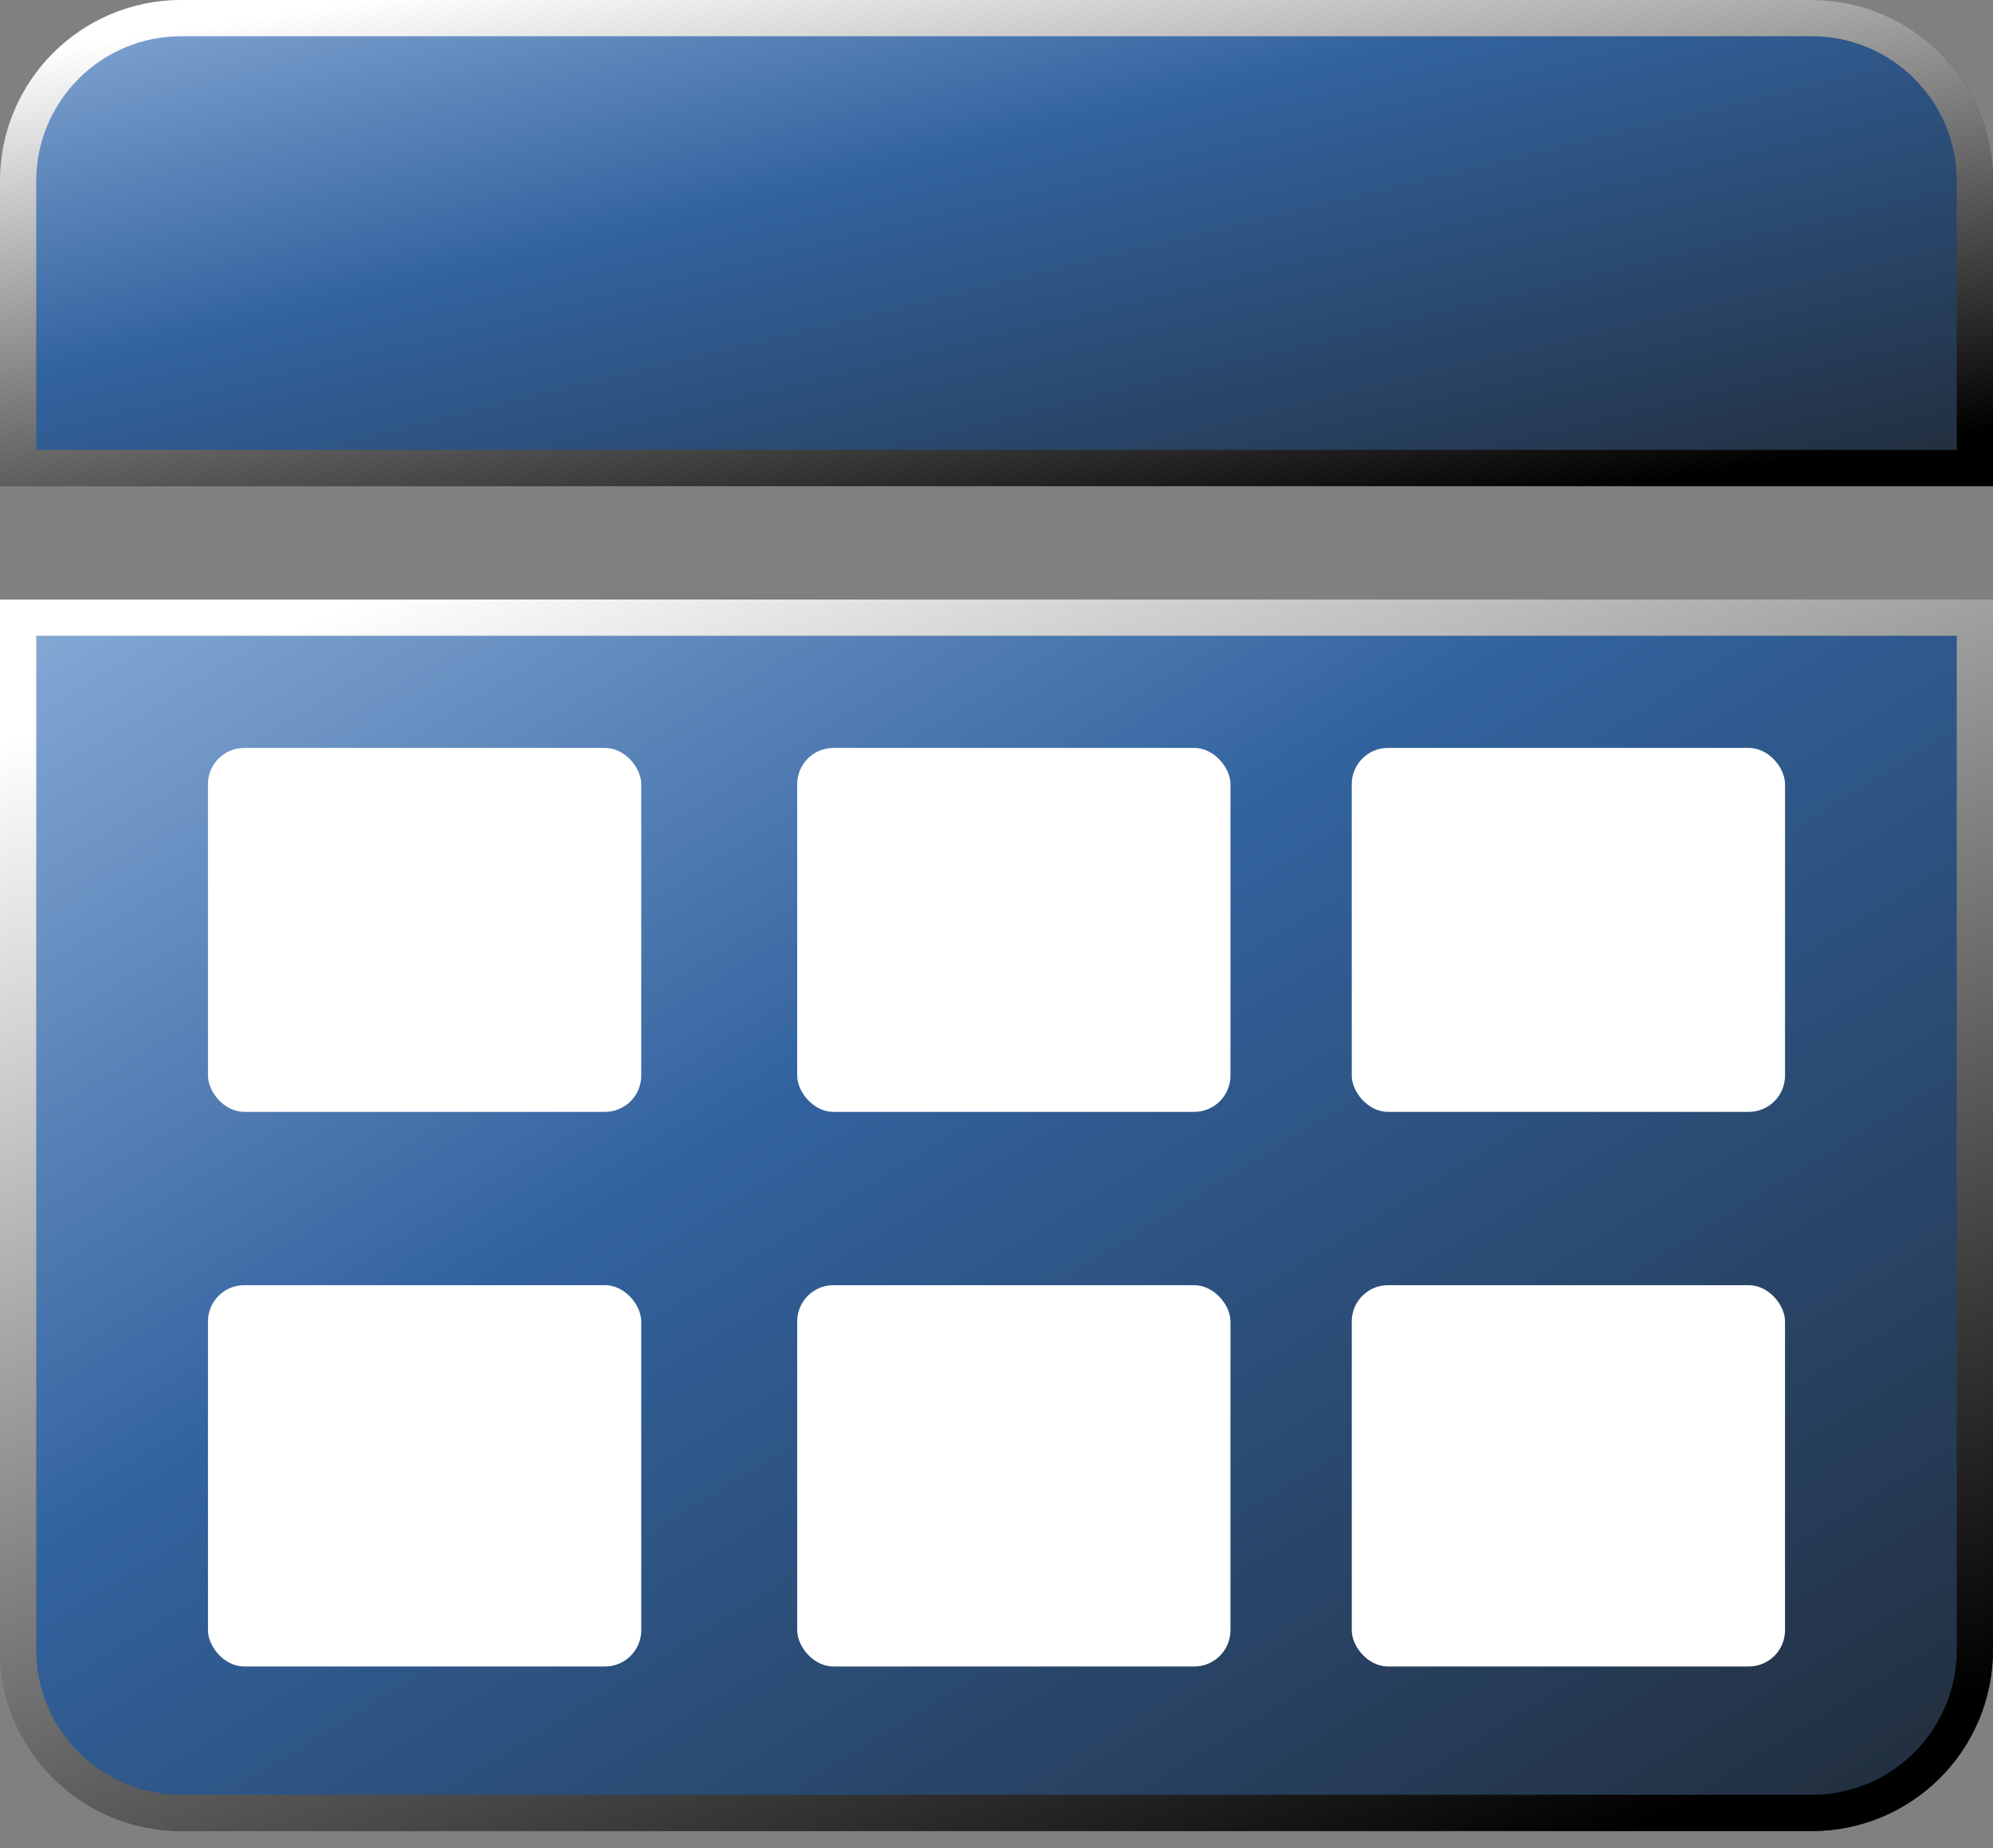
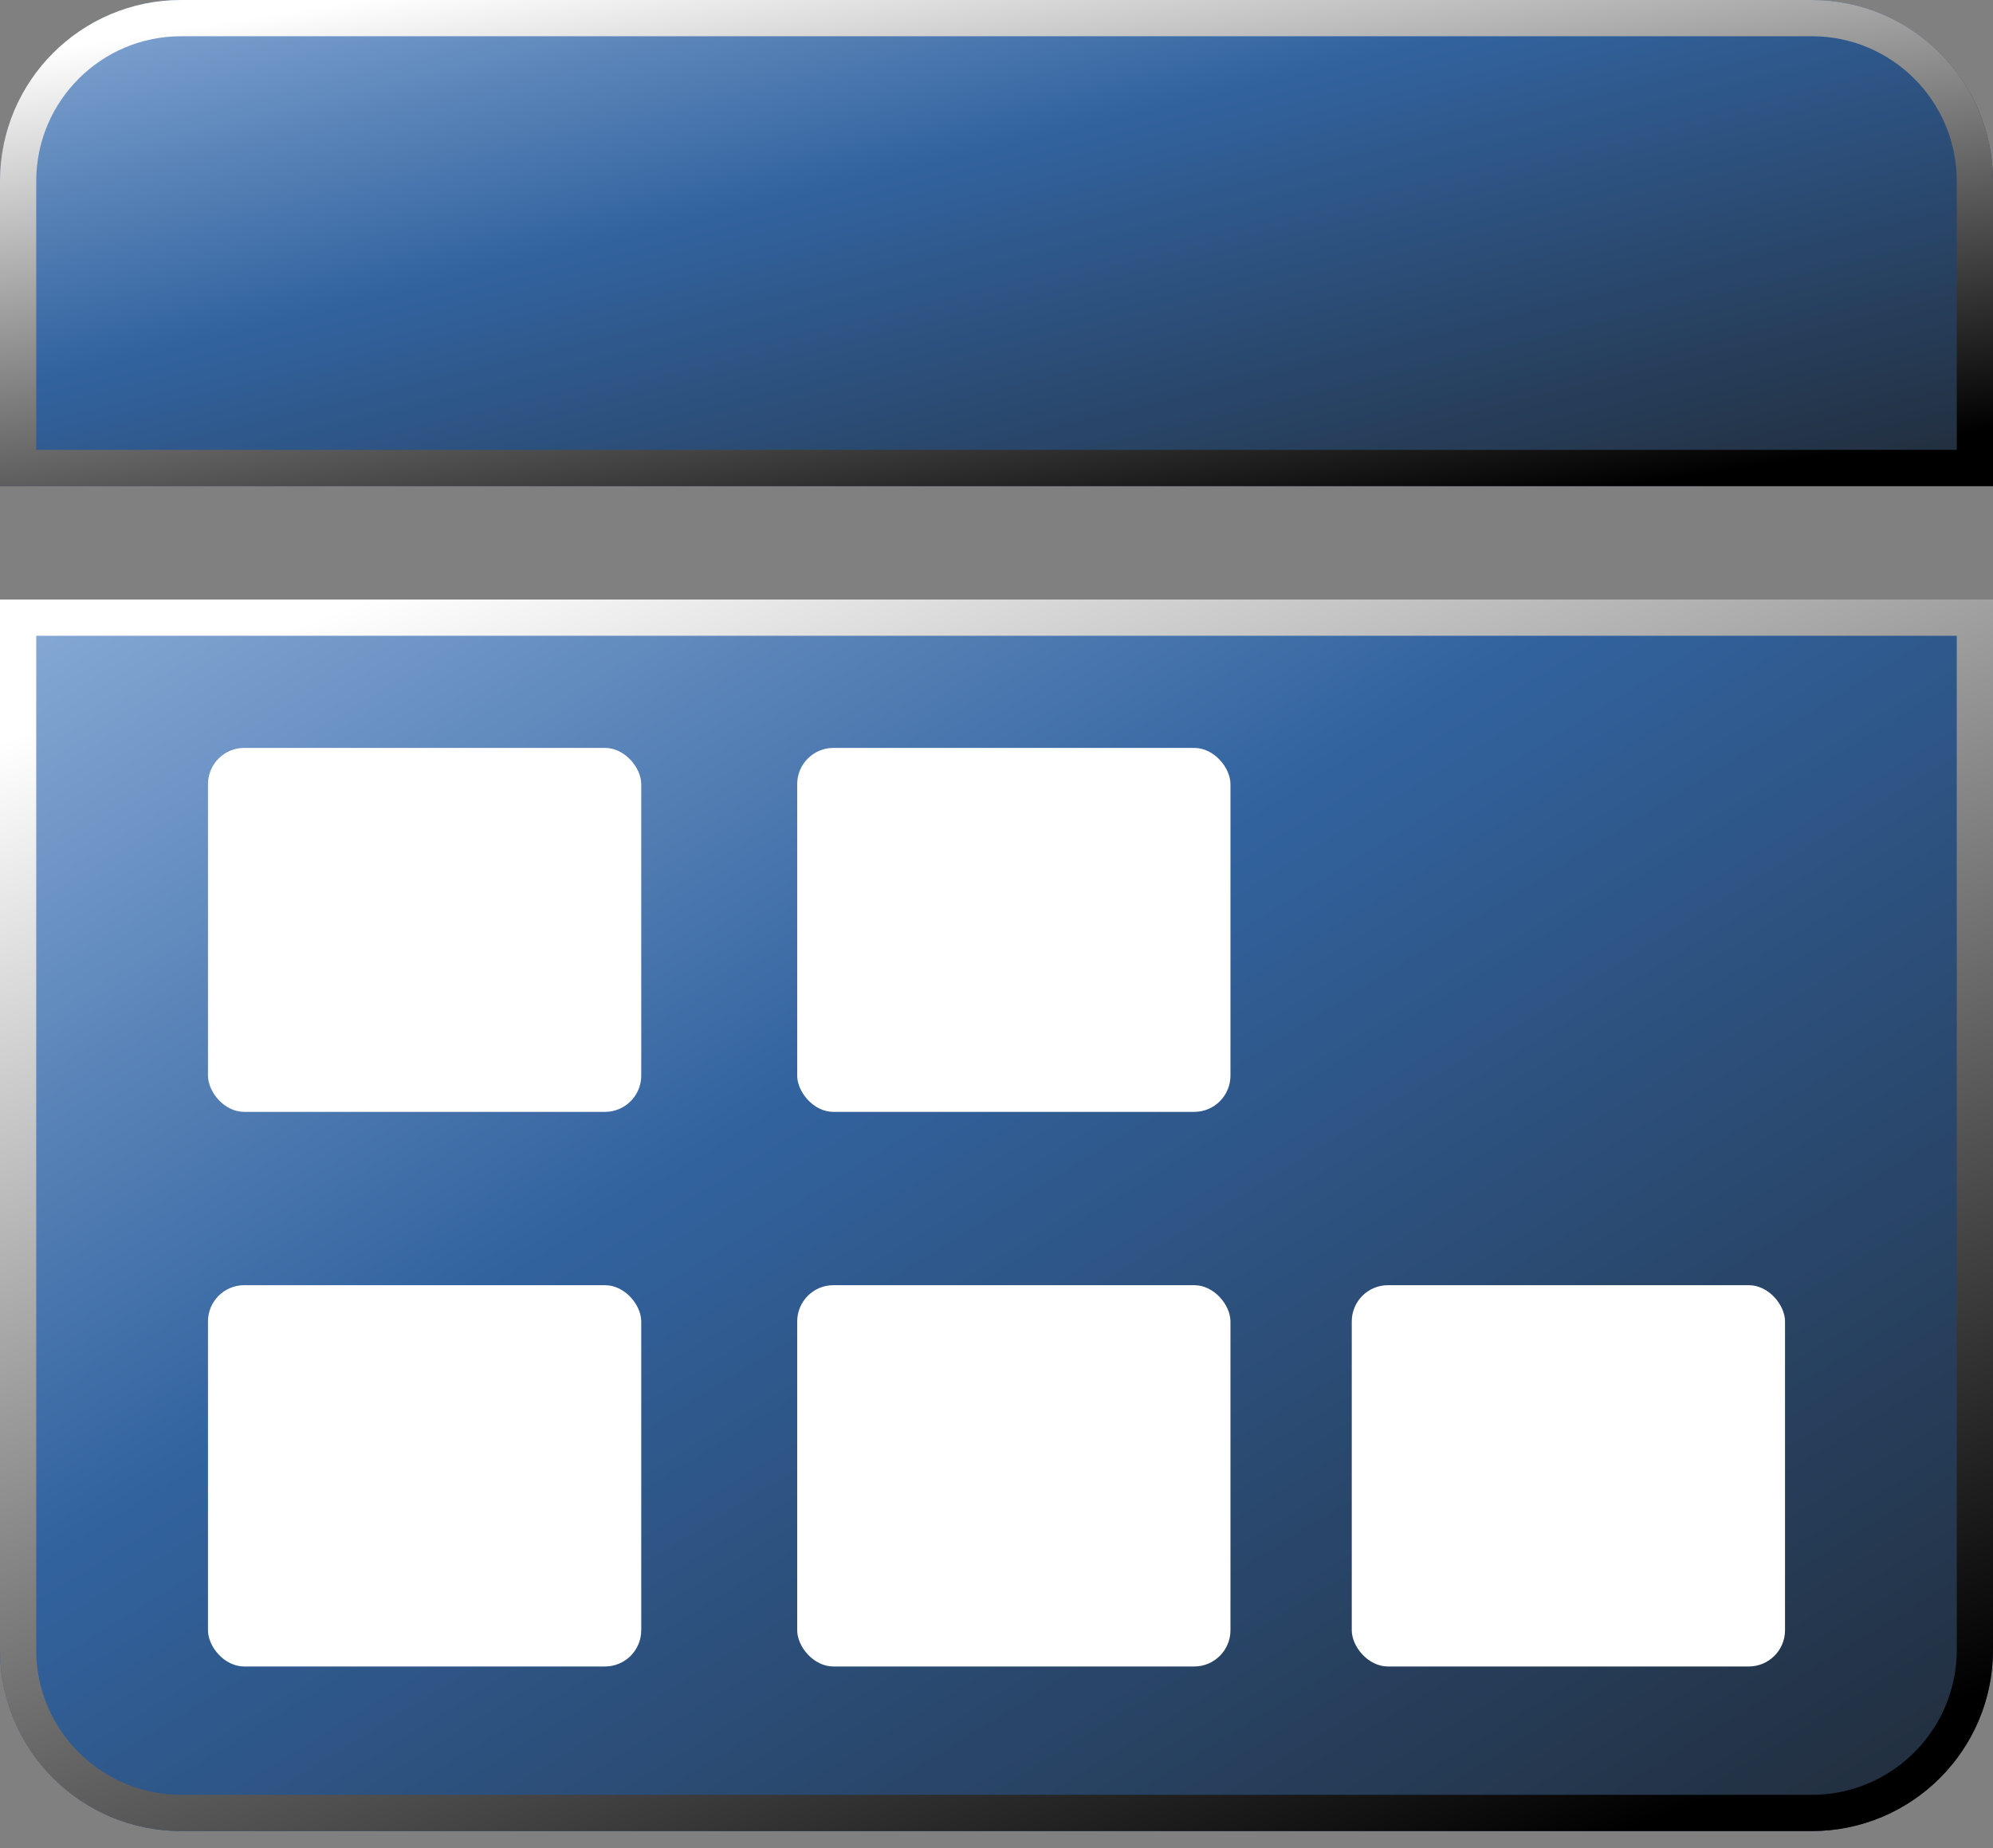
<svg xmlns="http://www.w3.org/2000/svg" width="110" height="102" viewBox="0 0 110 102" fill="none">
  <rect x="0" y="0" width="110" height="102" fill="#808080" stroke="none" />
  <path opacity="0.75" d="M0 33.089H110V91.057C110 96.58 105.523 101.057 100 101.057H10C4.477 101.057 0 96.58 0 91.057V33.089Z" fill="url(#paint0_linear_39_166)" />
  <g style="mix-blend-mode:overlay">
    <path d="M109 34.089V91.057C109 96.028 104.97 100.057 100 100.057H10C5.03 100.057 1 96.028 1 91.057V34.089H109Z" stroke="url(#paint1_linear_39_166)" stroke-width="2" />
  </g>
  <path opacity="0.75" d="M0 10C0 4.477 4.477 0 10 0H100C105.523 0 110 4.477 110 10V26.829H0V10Z" fill="url(#paint2_linear_39_166)" />
  <g style="mix-blend-mode:overlay">
    <path d="M10 1H100C104.971 1 109 5.029 109 10V25.829H1V10C1 5.029 5.029 1 10 1Z" stroke="url(#paint3_linear_39_166)" stroke-width="2" />
  </g>
  <g style="mix-blend-mode:overlay">
    <rect x="11.479" y="41.278" width="23.913" height="20.087" rx="2" fill="white" />
  </g>
  <g style="mix-blend-mode:overlay">
    <rect x="44" y="41.278" width="23.913" height="20.087" rx="2" fill="white" />
  </g>
  <g style="mix-blend-mode:overlay">
-     <rect x="74.608" y="41.278" width="23.913" height="20.087" rx="2" fill="white" />
-   </g>
+     </g>
  <g style="mix-blend-mode:overlay">
    <rect x="11.479" y="70.93" width="23.913" height="21.044" rx="2" fill="white" />
  </g>
  <g style="mix-blend-mode:overlay">
    <rect x="44" y="70.93" width="23.913" height="21.044" rx="2" fill="white" />
  </g>
  <g style="mix-blend-mode:overlay">
    <rect x="74.608" y="70.93" width="23.913" height="21.044" rx="2" fill="white" />
  </g>
  <defs>
    <linearGradient id="paint0_linear_39_166" x1="0.078" y1="33.089" x2="60.6" y2="131.415" gradientUnits="userSpaceOnUse">
      <stop stop-color="#8CBAF4" />
      <stop offset="0.399" stop-color="#1859A9" />
      <stop offset="1" stop-color="#010F20" />
    </linearGradient>
    <linearGradient id="paint1_linear_39_166" x1="89.858" y1="101.057" x2="57.511" y2="18.456" gradientUnits="userSpaceOnUse">
      <stop />
      <stop offset="1" stop-color="white" />
    </linearGradient>
    <linearGradient id="paint2_linear_39_166" x1="0.078" y1="-4.717e-07" x2="12.357" y2="50.534" gradientUnits="userSpaceOnUse">
      <stop stop-color="#8CBAF4" />
      <stop offset="0.399" stop-color="#1859A9" />
      <stop offset="1" stop-color="#010F20" />
    </linearGradient>
    <linearGradient id="paint3_linear_39_166" x1="89.858" y1="26.829" x2="84.18" y2="-9.899" gradientUnits="userSpaceOnUse">
      <stop />
      <stop offset="1" stop-color="white" />
    </linearGradient>
  </defs>
</svg>